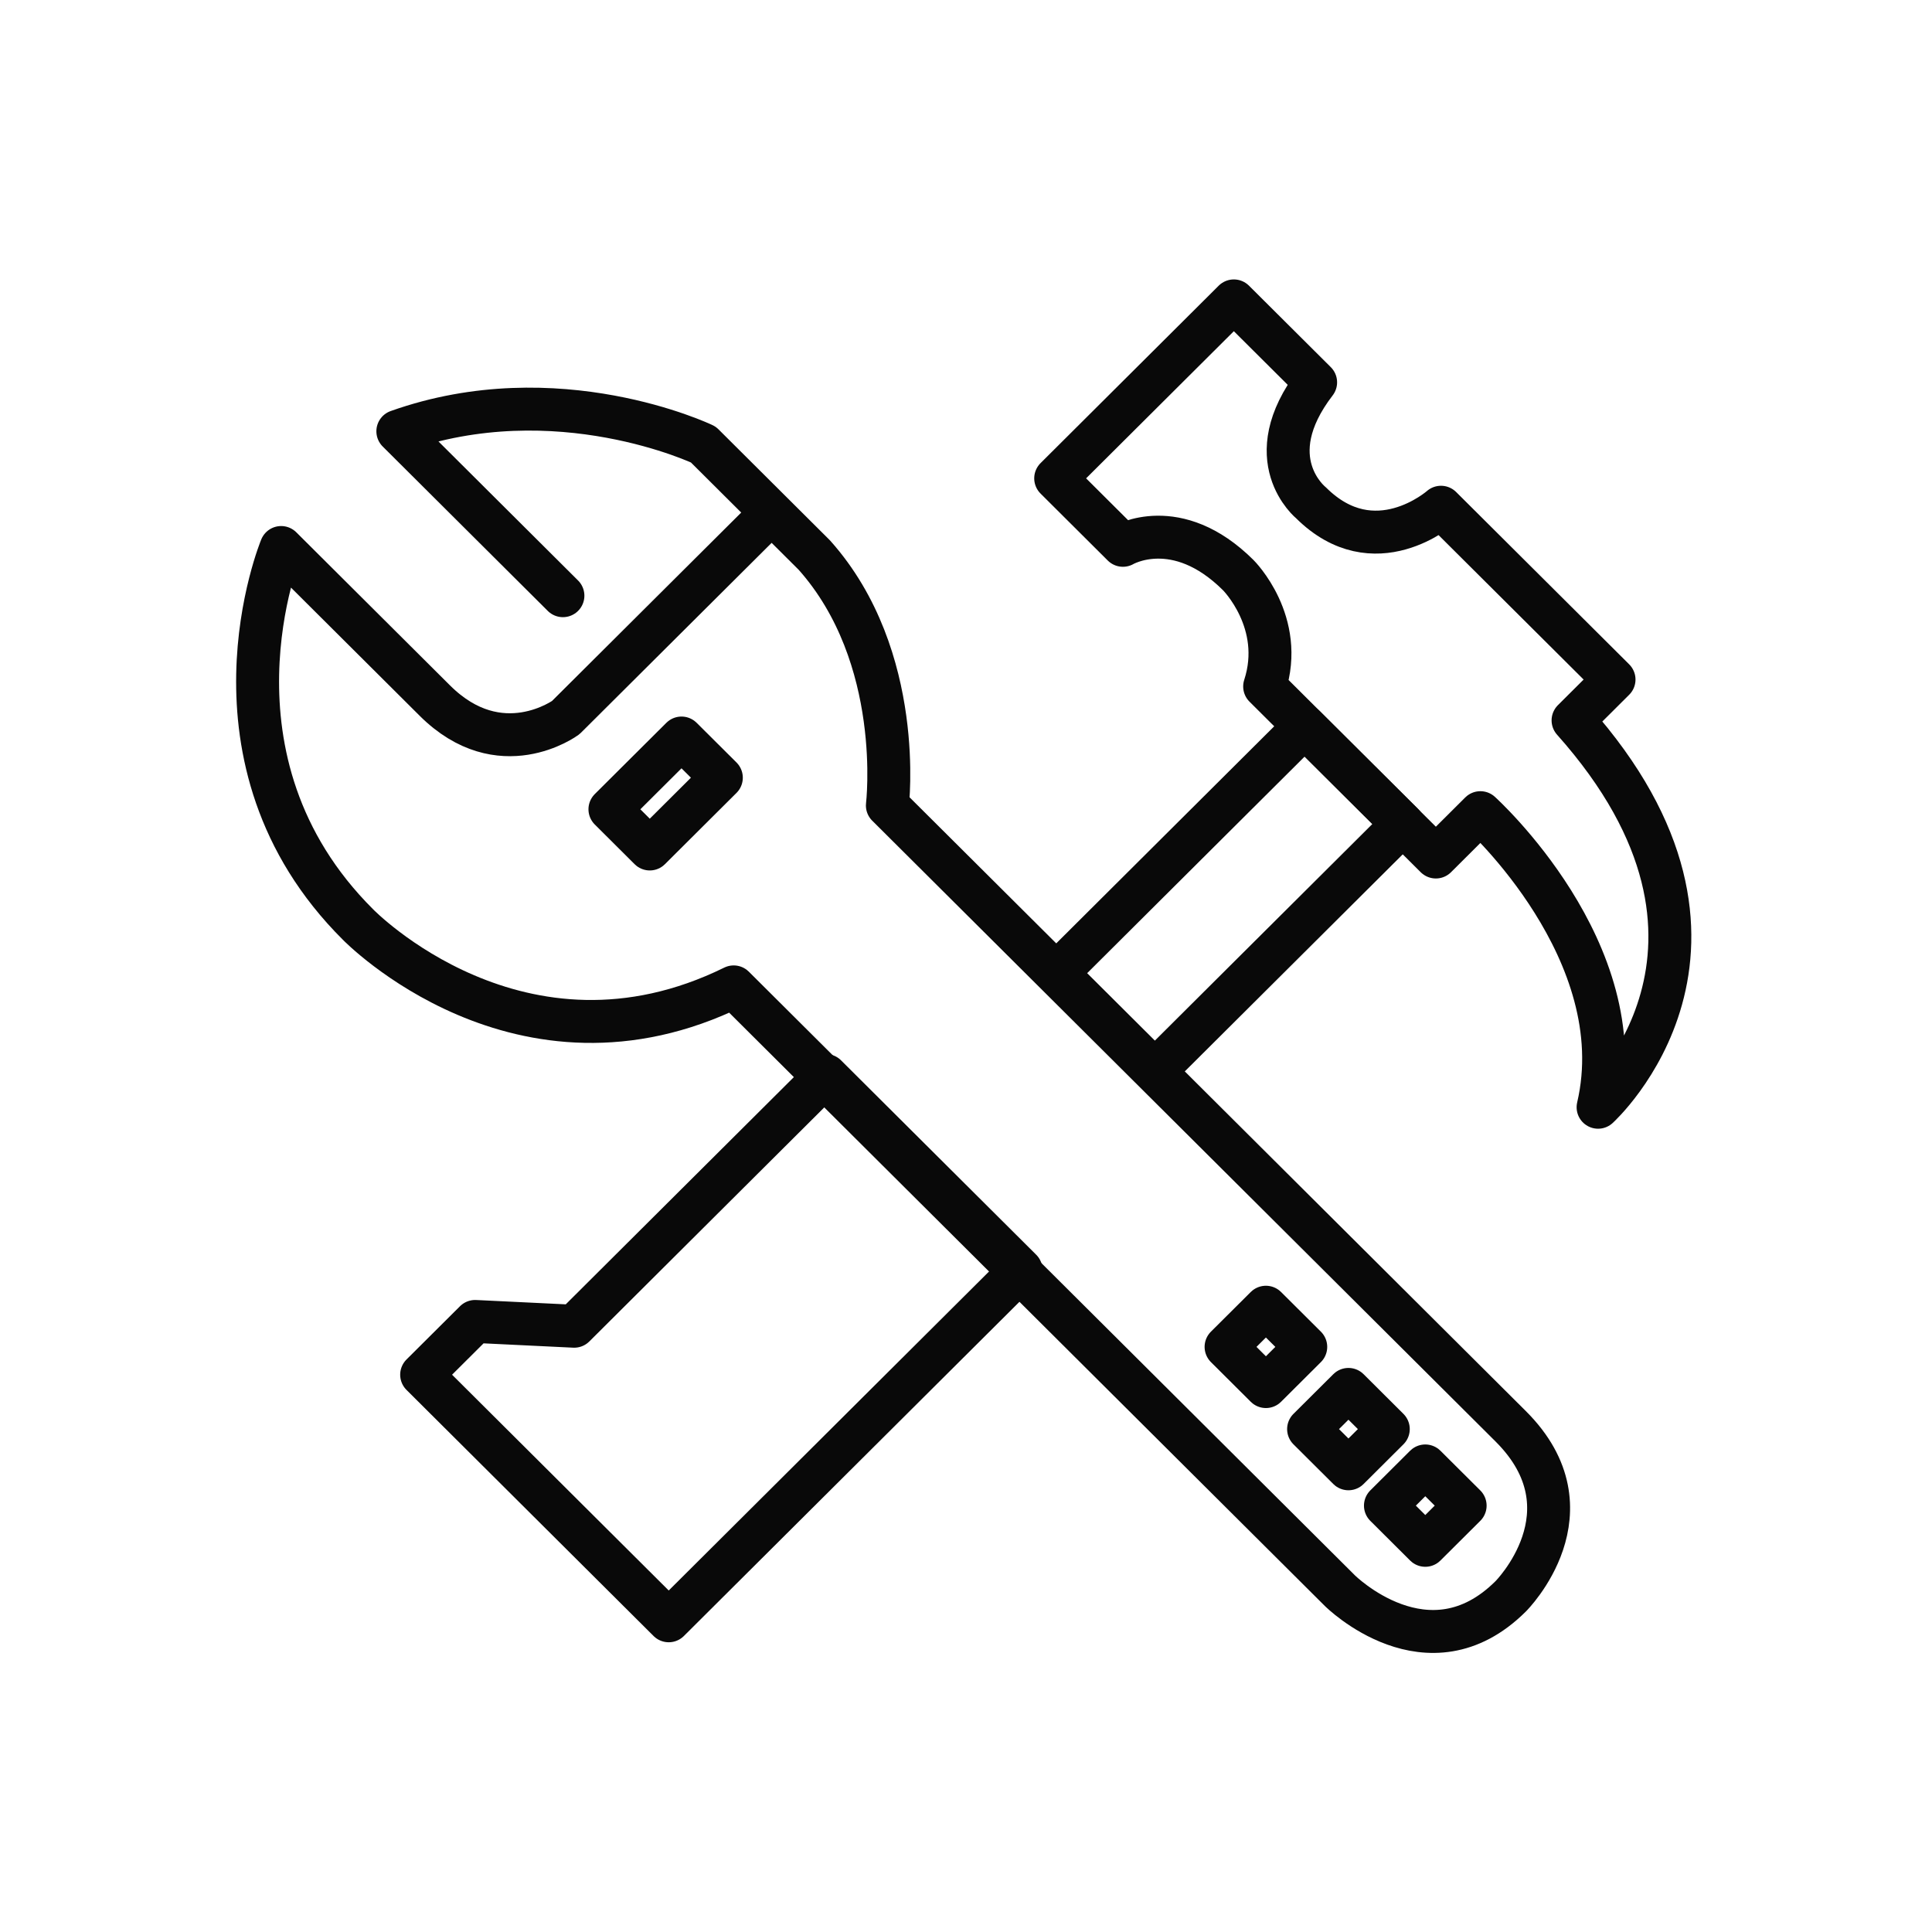
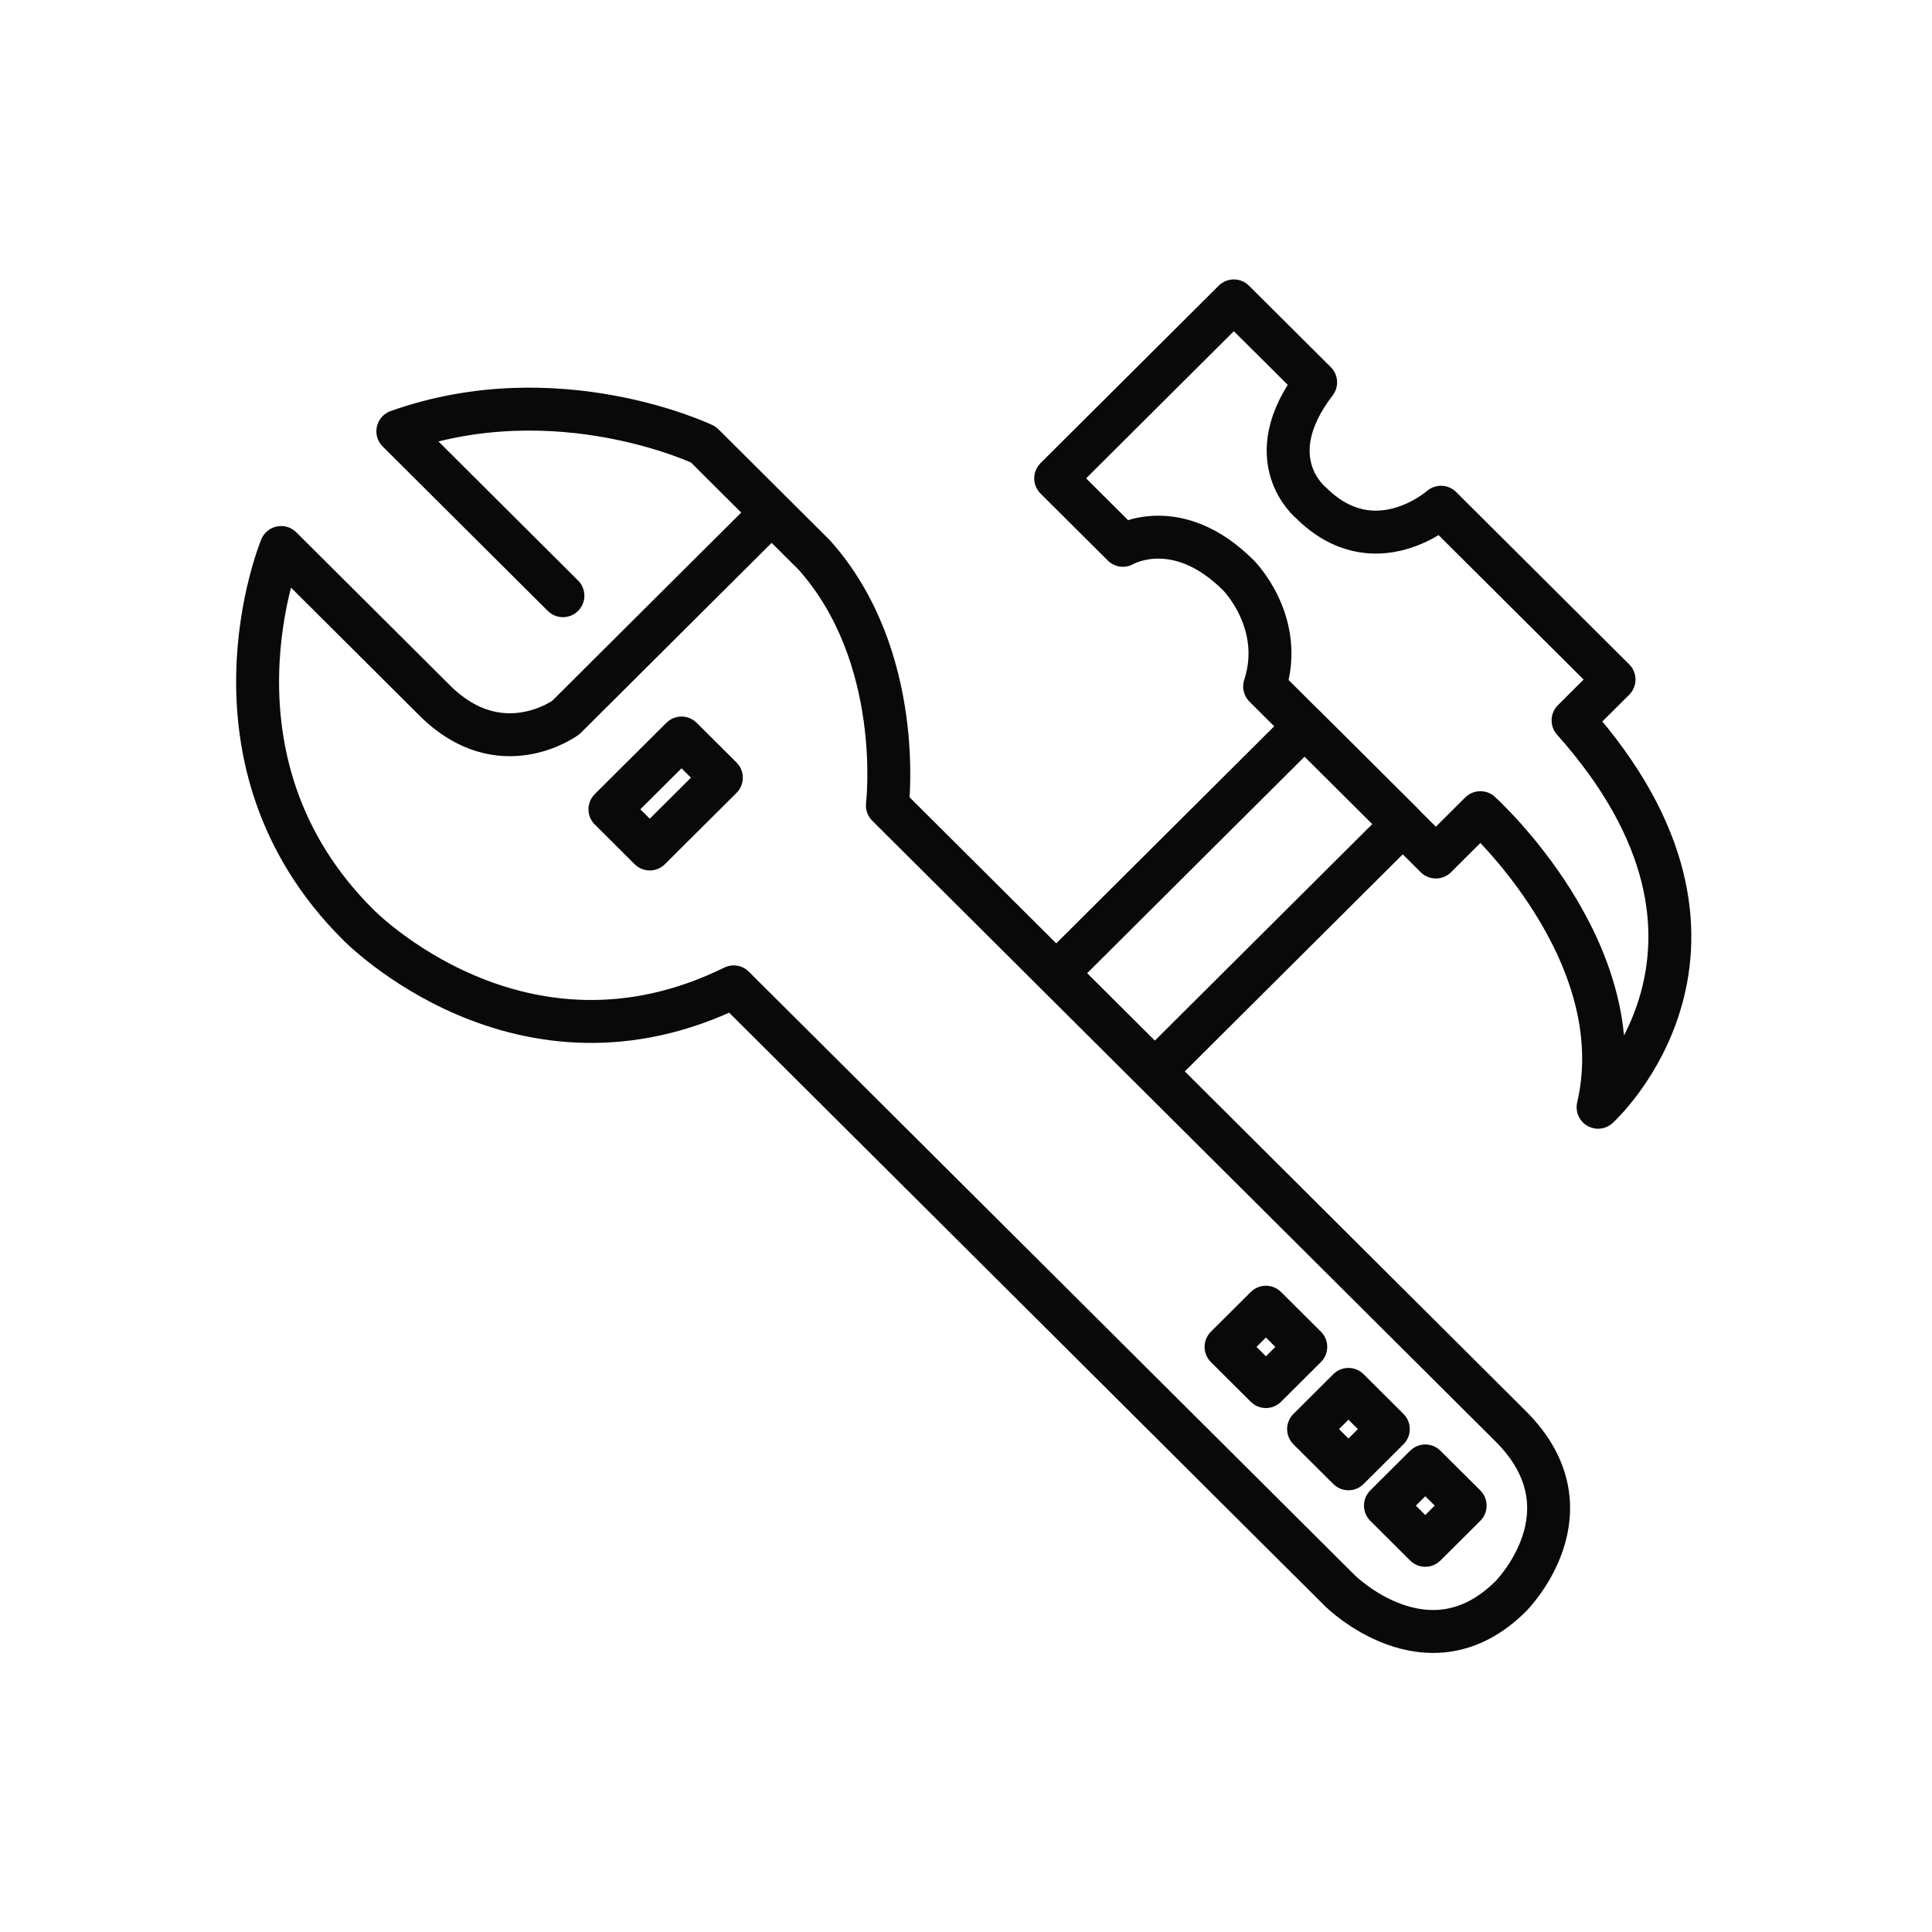
<svg xmlns="http://www.w3.org/2000/svg" xmlns:ns1="http://www.bohemiancoding.com/sketch/ns" width="90px" height="90px" viewBox="0 0 90 90" version="1.1">
  <title>02</title>
  <desc>Created with Sketch.</desc>
  <defs />
  <g id="Page-1" stroke="none" stroke-width="1" fill="none" fill-rule="evenodd" ns1:type="MSPage">
    <g id="02" ns1:type="MSArtboardGroup" stroke="#090909" stroke-width="2" stroke-linecap="round" stroke-linejoin="round">
      <g id="Page-1" ns1:type="MSLayerGroup" transform="translate(12, 14)">
        <path d="M23.946,9.877 L14.355,19.428 C14.355,19.428 11.306,21.673 8.256,18.636 L1.097,11.505 C1.097,11.505 -3.013,21.409 4.677,29.068 C4.677,29.068 12.234,36.859 22.178,31.973 L50.418,60.1 C50.418,60.1 54.528,64.193 58.373,60.364 C58.373,60.364 62.35,56.402 58.373,52.441 L29.337,23.522 C29.337,23.522 30.177,16.612 25.935,11.858 L20.763,6.707 C20.763,6.707 13.958,3.45 6.533,6.091 L14.223,13.75" id="Stroke-1" ns1:type="MSShapeGroup" />
        <path d="M52.539,56.138 L54.395,54.289 L56.252,56.138 L54.395,57.987 L52.539,56.138 L52.539,56.138 Z" id="Stroke-3" ns1:type="MSShapeGroup" />
        <path d="M48.959,52.573 L50.816,50.724 L52.672,52.573 L50.816,54.422 L48.959,52.573 L48.959,52.573 Z" id="Stroke-5" ns1:type="MSShapeGroup" />
        <path d="M45.115,48.743 L46.971,46.895 L48.827,48.743 L46.971,50.592 L45.115,48.743 L45.115,48.743 Z" id="Stroke-7" ns1:type="MSShapeGroup" />
        <path d="M16.413,23.7 L19.747,20.38 L21.603,22.228 L18.269,25.549 L16.413,23.7 L16.413,23.7 Z" id="Stroke-9" ns1:type="MSShapeGroup" />
        <path d="M44.542,0.949 L37.178,8.283 L40.31,11.403 C40.31,11.403 42.807,9.927 45.685,12.794 C45.685,12.794 47.886,14.986 46.912,17.978 L54.888,25.923 L56.962,23.857 C56.962,23.857 64.138,30.33 62.445,37.58 C62.445,37.58 70.694,30.115 61.279,19.558 L63.188,17.656 L55.127,9.629 C55.127,9.629 52.033,12.372 49.071,9.422 C49.071,9.422 46.539,7.39 49.287,3.811 L45.477,0.017 L44.542,0.949 L44.542,0.949 Z" id="Stroke-11" ns1:type="MSShapeGroup" />
        <path d="M41.798,35.887 L37.227,31.334 L48.774,19.834 L53.346,24.386 L41.798,35.887 L41.798,35.887 Z" id="Stroke-13" ns1:type="MSShapeGroup" />
-         <path d="M10.134,47.558 L7.642,50.039 L19.152,61.503 L35.564,45.158 L26.472,36.102 L14.748,47.781 L10.134,47.558 L10.134,47.558 Z" id="Stroke-15" ns1:type="MSShapeGroup" />
      </g>
    </g>
  </g>
</svg>